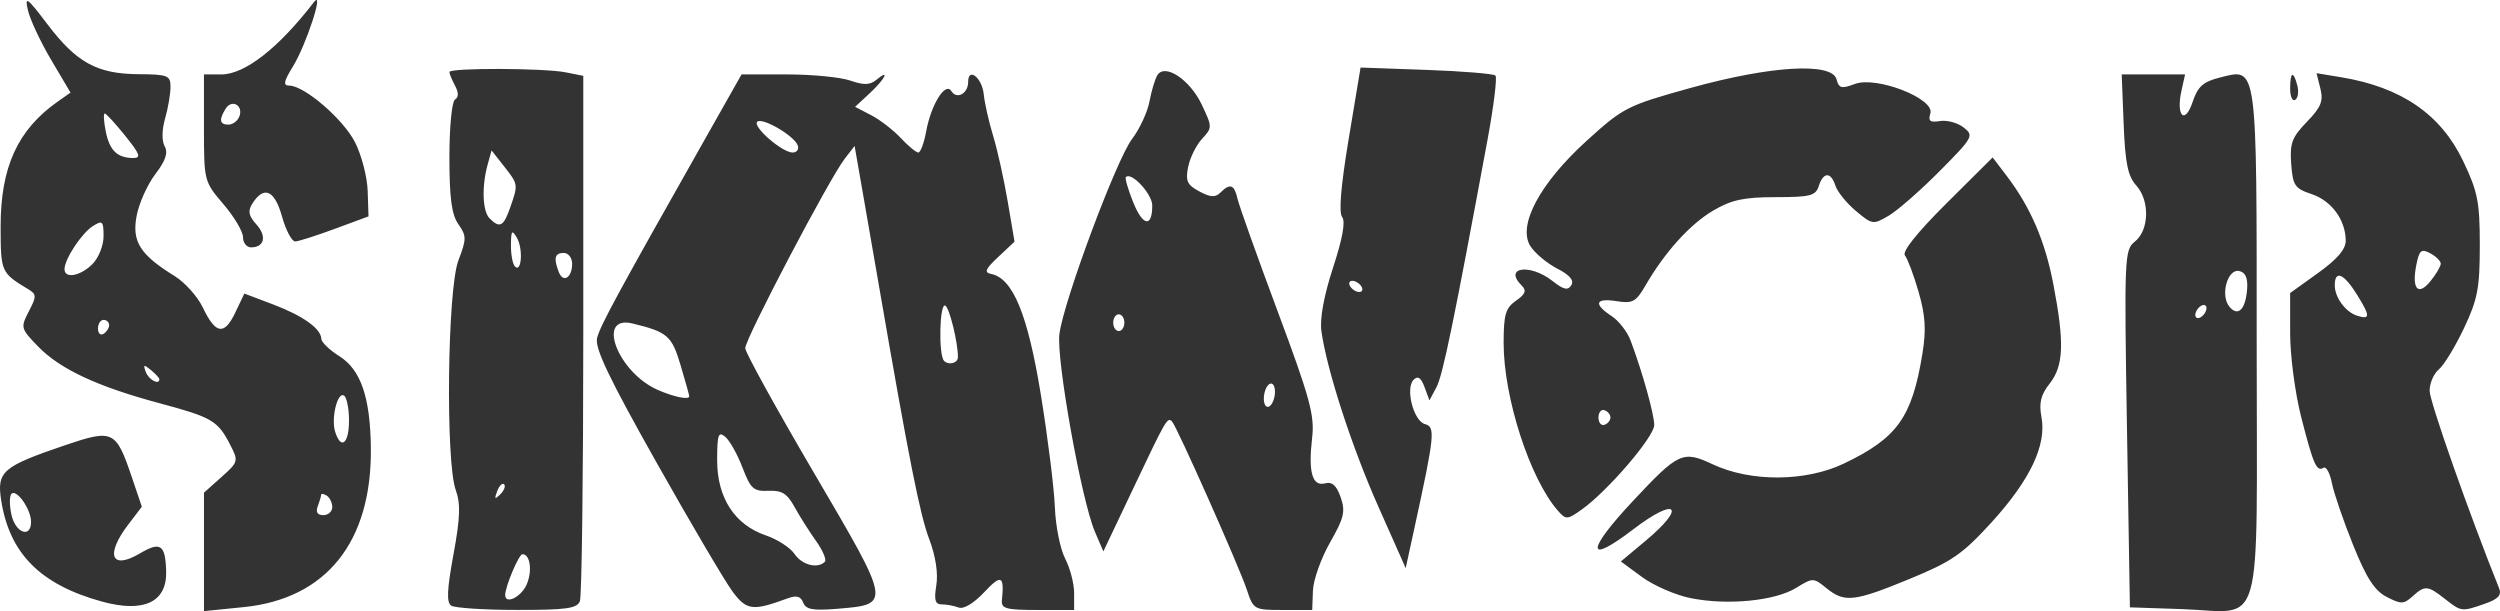
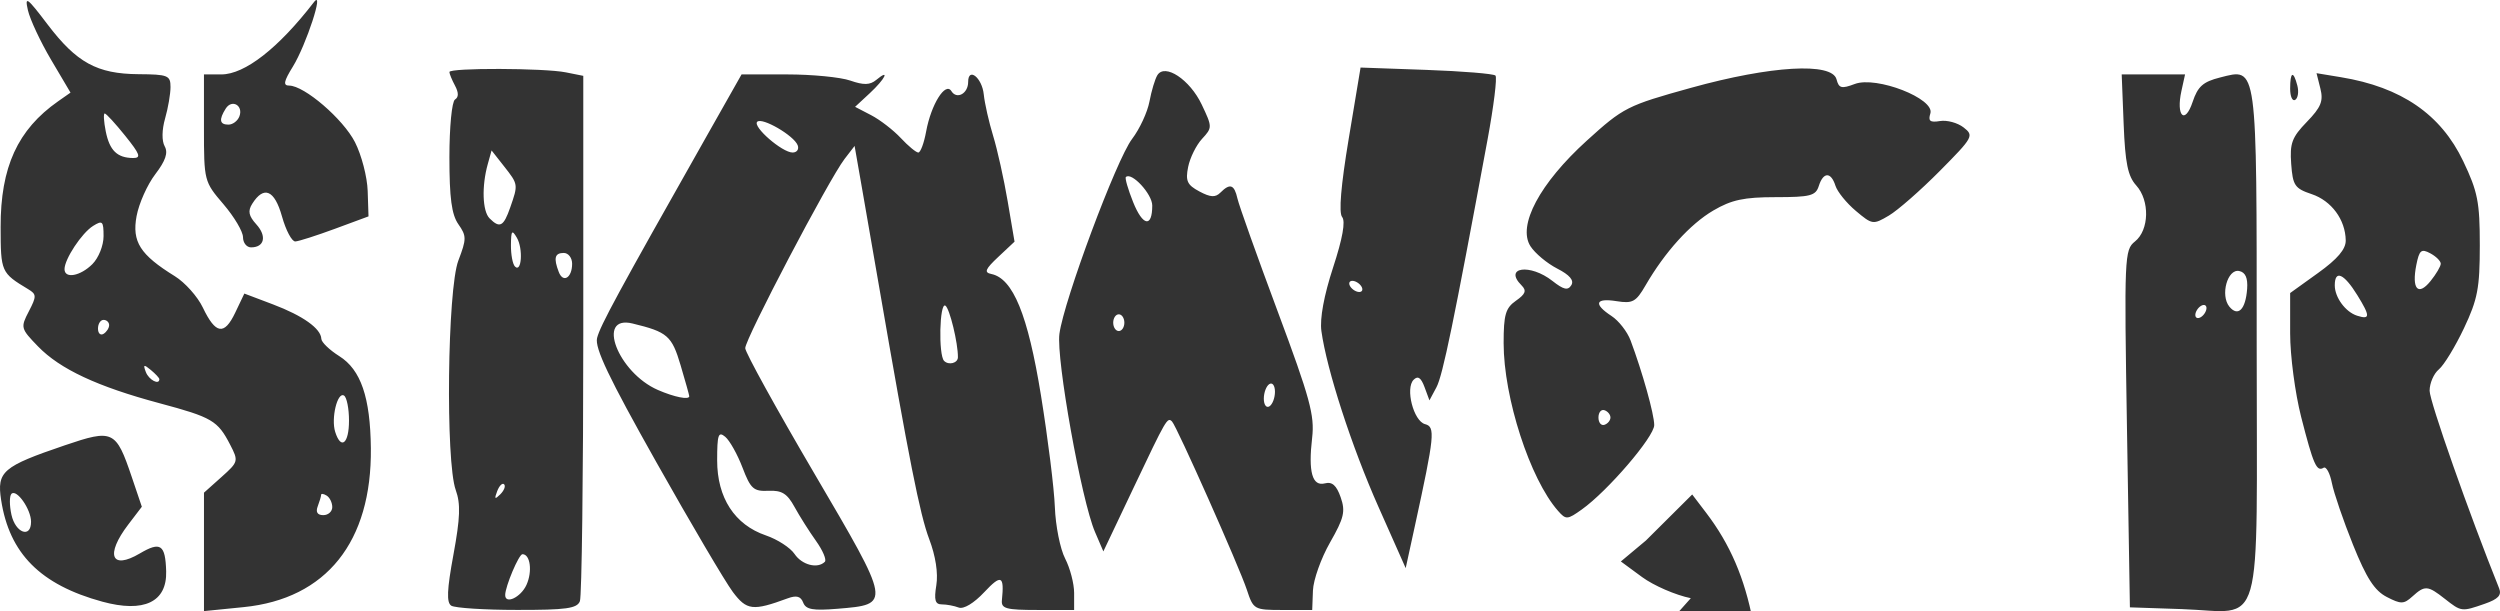
<svg xmlns="http://www.w3.org/2000/svg" width="450" height="110" version="1.1" viewBox="0 0 450 110">
-   <path d="m18.418 108.3c-11.139-3.042-16.737-8.669-18.216-18.309-0.786-5.121 0.269-6.028 11.441-9.828 8.706-2.961 9.228-2.715 12.073 5.689l1.815 5.361-2.44 3.199c-4.177 5.476-3.073 8.249 2.074 5.211 3.735-2.204 4.607-1.612 4.745 3.217 0.157 5.532-3.998 7.506-11.492 5.46zm-12.828-14.379c0-2.248-2.601-5.958-3.528-5.032-0.374 0.376-0.375 2.068-0.002 3.764 0.724 3.295 3.53 4.303 3.53 1.268zm31.126 5.419v-10.66l3.138-2.804c3.065-2.739 3.102-2.875 1.572-5.833-2.244-4.339-3.242-4.924-12.743-7.471-11.169-2.994-17.883-6.134-21.838-10.215-3.123-3.223-3.169-3.399-1.659-6.306 1.418-2.731 1.408-3.078-0.112-3.995-4.883-2.944-4.948-3.091-4.963-11.195-0.019-10.788 3.06-17.522 10.345-22.625l2.234-1.565-3.49-5.905c-1.919-3.248-3.798-7.261-4.175-8.918-0.602-2.644-0.173-2.338 3.506 2.51 5.248 6.916 8.937 8.941 16.388 8.995 5.31 0.038 5.773 0.224 5.773 2.308 0 1.246-0.439 3.796-0.975 5.665-0.585 2.041-0.614 4.044-0.071 5.013 0.646 1.155 0.163 2.586-1.697 5.024-1.43 1.875-2.944 5.264-3.364 7.532-0.856 4.621 0.628 6.953 6.886 10.821 1.828 1.13 4.095 3.667 5.037 5.639 2.302 4.815 3.859 5.065 5.828 0.935l1.645-3.45 5.153 1.95c5.403 2.045 8.641 4.354 8.706 6.207 0.021 0.605 1.475 2.003 3.231 3.108 3.881 2.442 5.583 7.404 5.684 16.569 0.185 16.864-8.017 27.112-22.892 28.607l-7.147 0.718zm23.093-8.062c0-0.796-0.452-1.726-1.004-2.068-0.552-0.342-1.004-0.405-1.004-0.14 0 0.262-0.274 1.194-0.609 2.068-0.4 1.042-0.055 1.588 1.004 1.588 0.887 0 1.613-0.651 1.613-1.447zm3.012-15.564c0-2.177-0.404-4.207-0.897-4.512-1.189-0.735-2.361 4.104-1.586 6.546 1.044 3.291 2.483 2.112 2.483-2.034zm-34.138-7.468c0-0.209-0.688-0.95-1.529-1.648-1.278-1.061-1.425-0.999-0.897 0.38 0.54 1.407 2.426 2.394 2.426 1.269zm-9.037-9.722c0-0.52-0.452-0.945-1.004-0.945-0.552 0-1.004 0.704-1.004 1.565 0 0.861 0.452 1.287 1.004 0.945 0.552-0.342 1.004-1.046 1.004-1.565zm-3.012-10.986c1.118-1.118 2.008-3.347 2.008-5.029 0-2.708-0.196-2.898-1.891-1.84-2.03 1.268-5.137 5.972-5.137 7.777 0 1.778 2.849 1.263 5.02-0.908zm5.904-23.096c-1.775-2.209-3.434-4.016-3.687-4.016-0.253 0-0.17 1.446 0.183 3.213 0.69 3.449 2.055 4.78 4.927 4.804 1.496 0 1.252-0.672-1.423-4.001zm58.694 84.58c-0.879-0.559-0.782-2.841 0.389-9.197 1.217-6.603 1.308-9.146 0.415-11.613-1.858-5.138-1.504-36.145 0.472-41.319 1.483-3.884 1.483-4.415 0-6.533-1.214-1.734-1.614-4.723-1.614-12.064 0-5.441 0.446-10.034 1.007-10.381 0.673-0.416 0.673-1.246 0-2.504-0.554-1.035-1.007-2.137-1.007-2.449 0-0.772 17.046-0.723 20.96 0.061l3.138 0.628v46.486c0 25.567-0.274 47.2-0.609 48.074-0.503 1.312-2.468 1.586-11.296 1.573-5.878 0-11.212-0.349-11.855-0.759zm13.531-3.733c1.102-2.42 0.696-5.535-0.722-5.535-0.646 0-3.106 5.823-3.106 7.351 0 1.746 2.813 0.411 3.828-1.817zm-4.022-18.113c-0.309-0.311-0.871 0.247-1.248 1.238-0.545 1.431-0.43 1.546 0.562 0.562 0.686-0.681 0.995-1.491 0.686-1.8zm12.243-39.697c0-1.072-0.678-1.949-1.506-1.949-1.619 0-1.861 0.92-0.899 3.426 0.784 2.044 2.405 1.048 2.405-1.477zm-9.944-4.681c-0.88-1.512-1.044-1.311-1.07 1.31-0.017 1.703 0.308 3.441 0.723 3.861 1.199 1.218 1.496-3.199 0.348-5.171zm-1.199-5.451c1.452-4.165 1.454-4.153-1.127-7.434l-2.229-2.834-0.683 2.448c-1.115 3.994-0.968 8.488 0.321 9.777 1.84 1.841 2.518 1.484 3.717-1.957zm40.051 69.177c-1.343-1.79-7.52-12.269-13.725-23.288-8.575-15.225-11.141-20.601-10.689-22.402 0.557-2.218 3.706-8.02 19.614-36.141l6.391-11.297h8.196c4.508 0 9.628 0.499 11.379 1.11 2.412 0.841 3.543 0.811 4.668-0.121 2.558-2.124 1.617-0.186-1.162 2.391l-2.647 2.454 2.898 1.507c1.594 0.829 3.993 2.68 5.332 4.113 1.339 1.433 2.757 2.606 3.151 2.606 0.395 0 1.027-1.694 1.405-3.766 0.895-4.9 3.476-9.028 4.553-7.284 0.964 1.559 3.014 0.44 3.014-1.645 0-2.763 2.503-0.777 2.81 2.228 0.165 1.615 0.923 4.969 1.685 7.454 0.762 2.485 1.941 7.79 2.62 11.788l1.235 7.269-2.92 2.74c-2.36 2.215-2.602 2.805-1.262 3.078 3.908 0.797 6.585 7.335 8.934 21.818 1.254 7.732 2.383 16.806 2.508 20.164 0.125 3.358 0.956 7.515 1.847 9.238 0.891 1.723 1.62 4.511 1.62 6.195v3.062h-6.59c-5.675 0-6.565-0.243-6.411-1.757 0.454-4.459-0.112-4.716-3.181-1.442-1.86 1.985-3.715 3.1-4.596 2.761-0.812-0.311-2.177-0.567-3.032-0.567-1.212 0-1.431-0.763-0.995-3.453 0.351-2.165-0.128-5.264-1.283-8.306-1.67-4.396-3.65-14.376-9.024-45.478-1.002-5.799-2.402-13.861-3.113-17.915l-1.291-7.371-1.809 2.35c-2.797 3.634-17.921 32.448-17.876 34.058 0.022 0.786 5.609 10.919 12.417 22.517 13.913 23.704 13.892 23.582 4.177 24.387-4.409 0.364-5.682 0.137-6.161-1.111-0.437-1.138-1.203-1.351-2.777-0.772-6.308 2.321-7.387 2.193-9.914-1.175zm16.579-5.4c0.352-0.353-0.364-2.045-1.59-3.762-1.226-1.717-2.973-4.479-3.881-6.138-1.309-2.391-2.279-2.988-4.676-2.879-2.684 0.121-3.21-0.349-4.677-4.189-0.909-2.379-2.306-4.869-3.105-5.533-1.238-1.027-1.453-0.398-1.453 4.245 0 6.74 3.147 11.585 8.77 13.506 2.079 0.71 4.4 2.213 5.158 3.34 1.335 1.986 4.15 2.714 5.454 1.409zm-24.402-29.805c0-0.175-0.701-2.681-1.558-5.568-1.58-5.322-2.361-5.999-8.665-7.524-6.617-1.6-2.625 8.832 4.58 11.968 2.967 1.292 5.644 1.824 5.644 1.123zm48.356-7c0.036-2.54-1.49-8.829-2.257-9.303-1.054-0.652-1.272 8.904-0.226 9.949 0.826 0.827 2.468 0.399 2.483-0.646zm-28.84-38.172c-0.673-1.754-6.425-5.09-7.286-4.227-0.873 0.876 4.488 5.535 6.369 5.535 0.78 0 1.193-0.589 0.917-1.309zm80.849 80.01c-1.353-4.099-12.621-29.442-13.468-30.288-0.833-0.833-1.017-0.516-6.886 11.851l-5.475 11.534-1.51-3.515c-2.427-5.65-7.004-31.149-6.399-35.648 0.814-6.046 10.263-31.389 13.082-35.085 1.358-1.781 2.765-4.812 3.126-6.735 0.361-1.923 1.001-4.056 1.423-4.738 1.351-2.186 5.844 0.786 7.979 5.278 1.926 4.051 1.927 4.165 0.061 6.184-1.046 1.131-2.171 3.407-2.502 5.058-0.504 2.518-0.179 3.227 2.013 4.4 2.008 1.075 2.888 1.124 3.798 0.212 1.732-1.731 2.494-1.464 3.066 1.075 0.28 1.243 3.542 10.393 7.248 20.334 5.814 15.594 6.665 18.713 6.196 22.722-0.721 6.171 0.019 8.805 2.304 8.207 1.291-0.338 2.084 0.364 2.83 2.504 0.888 2.548 0.614 3.712-1.912 8.136-1.622 2.84-3.007 6.736-3.08 8.658l-0.131 3.495h-5.282c-5.181 0-5.305-0.068-6.483-3.64zm5.062-35.641c0-1.105-0.452-1.729-1.004-1.388-0.552 0.342-1.004 1.524-1.004 2.629 0 1.104 0.452 1.729 1.004 1.387 0.552-0.342 1.004-1.524 1.004-2.629zm-27.109-12.434c0-0.828-0.452-1.506-1.004-1.506-0.552 0-1.004 0.678-1.004 1.506 0 0.829 0.452 1.506 1.004 1.506 0.552 0 1.004-0.678 1.004-1.506zm5.02-21.089c0-2.073-3.753-6.118-4.751-5.121-0.194 0.194 0.391 2.215 1.301 4.489 1.742 4.355 3.45 4.668 3.45 0.631zm175.45 40.183c-0.508-31.007-0.457-32.203 1.431-33.705 2.582-2.053 2.703-7.368 0.231-10.098-1.505-1.662-1.984-4.006-2.261-11.043l-0.351-8.933h11.404l-0.656 2.988c-0.994 4.524 0.629 6.118 2.014 1.977 0.939-2.808 1.872-3.64 4.955-4.417 6.743-1.701 6.581-2.888 6.581 48.31 0 53.096 1.484 47.886-13.497 47.382l-9.324-0.315zm14.311-21.723c0-0.552-0.452-0.725-1.004-0.384-0.552 0.342-1.004 1.073-1.004 1.625s0.452 0.725 1.004 0.384c0.552-0.342 1.004-1.073 1.004-1.625zm7.319-3.447c0.144-1.97-0.307-2.991-1.425-3.224-2.123-0.442-3.45 4.393-1.764 6.425 1.553 1.871 2.917 0.501 3.188-3.202zm35.581 55.782c-3.077-2.421-3.589-2.458-5.831-0.429-1.557 1.409-2.056 1.418-4.629 0.087-2.19-1.133-3.647-3.386-6.053-9.362-1.743-4.328-3.459-9.342-3.815-11.142-0.356-1.8-1.03-3.035-1.5-2.745-1.248 0.771-1.834-0.561-4.032-9.156-1.089-4.258-1.98-11.016-1.98-15.018v-7.277l5.02-3.607c3.517-2.527 5.01-4.285 4.985-5.868-0.059-3.731-2.565-7.133-6.137-8.33-3.038-1.018-3.397-1.549-3.681-5.448-0.27-3.7 0.134-4.785 2.817-7.553 2.555-2.637 3.004-3.742 2.438-6l-0.695-2.768 4.404 0.726c10.862 1.79 17.972 6.673 21.996 15.105 2.623 5.496 2.991 7.365 2.991 15.163-6.9e-4 7.687-0.388 9.711-2.853 14.919-1.569 3.314-3.602 6.645-4.517 7.403-0.916 0.758-1.665 2.49-1.665 3.848 0 1.912 7.117 22.136 12.517 35.573 0.488 1.213-0.177 1.929-2.565 2.761-4.203 1.465-4.232 1.462-7.214-0.884zm-15.758-54.674c-2.404-3.89-4.049-4.602-4.049-1.751 0 2.172 1.93 4.797 4.016 5.462 2.383 0.759 2.388 0.102 0.034-3.711zm15.028-5.652c0-0.472-0.85-1.312-1.888-1.868-1.62-0.867-1.976-0.572-2.506 2.076-0.87 4.348 0.305 5.7 2.546 2.932 1.016-1.255 1.848-2.668 1.848-3.14zm-134.99 60.212c-2.73-0.551-6.68-2.264-8.778-3.807l-3.814-2.805 4.51-3.77c7.393-6.179 5.488-7.943-2.221-2.056-8.553 6.532-8.619 4.036-0.133-5.037 8.227-8.796 9-9.153 14.365-6.63 6.844 3.217 16.735 3.163 23.625-0.129 9.599-4.589 12.257-8.302 14.127-19.735 0.708-4.327 0.553-6.892-0.675-11.144-0.877-3.037-1.987-6.001-2.466-6.586-0.553-0.673 2.178-4.098 7.458-9.351l8.331-8.288 2.532 3.326c4.298 5.646 6.907 11.718 8.409 19.569 2.002 10.464 1.846 14.603-0.671 17.803-1.607 2.043-1.961 3.491-1.481 6.053 0.941 5.017-2.038 11.304-8.958 18.901-5.243 5.756-7.157 7.08-14.753 10.208-10.027 4.128-11.745 4.319-15.006 1.665-2.327-1.893-2.426-1.893-5.452-0.038-3.806 2.344-12.353 3.175-18.95 1.844zm-56.23-16.455c-4.813-10.825-9.3-24.654-10.265-31.631-0.308-2.228 0.463-6.417 2.106-11.439 1.713-5.238 2.264-8.319 1.626-9.088-0.628-0.757-0.218-5.656 1.177-14.033l2.142-12.87 11.841 0.422c6.513 0.232 12.111 0.692 12.44 1.021 0.329 0.33-0.309 5.502-1.418 11.494-6.098 32.931-8.072 42.498-9.208 44.621l-1.257 2.349-0.885-2.393c-0.629-1.7-1.196-2.081-1.96-1.317-1.538 1.538-0.015 7.448 2.059 7.991 1.875 0.49 1.722 2.006-1.847 18.387l-1.641 7.531zm-3.067-39.664c-0.341-0.552-1.072-1.004-1.625-1.004-0.552 0-0.725 0.452-0.384 1.004 0.341 0.552 1.072 1.004 1.625 1.004 0.552 0 0.725-0.452 0.384-1.004zm35.389 40.391c-5.039-5.726-9.785-20.367-9.785-30.187 0-5.127 0.346-6.316 2.218-7.628 1.735-1.215 1.954-1.819 1.004-2.768-3.282-3.283 1.54-3.96 5.578-0.783 2.001 1.574 2.771 1.746 3.384 0.756 0.535-0.867-0.287-1.837-2.533-2.989-1.829-0.939-3.997-2.747-4.817-4.019-2.395-3.712 1.677-11.343 10.151-19.024 6.586-5.97 7.255-6.309 18.765-9.501 14.366-3.984 25.361-4.623 26.172-1.521 0.423 1.619 0.892 1.738 3.288 0.834 3.894-1.47 14.447 2.645 13.603 5.304-0.435 1.37-0.062 1.665 1.73 1.37 1.256-0.209 3.169 0.311 4.251 1.151 1.895 1.472 1.74 1.756-4.285 7.836-3.438 3.47-7.561 7.082-9.161 8.027-2.836 1.675-2.986 1.653-5.953-0.843-1.674-1.409-3.324-3.445-3.667-4.526-0.803-2.532-2.187-2.511-2.998 0.045-0.558 1.76-1.519 2.009-7.761 2.009-5.705 0-7.941 0.479-11.228 2.406-4.176 2.448-8.711 7.461-12.206 13.493-1.713 2.957-2.321 3.286-5.203 2.824-3.837-0.615-4.216 0.504-0.907 2.672 1.296 0.849 2.835 2.822 3.421 4.383 2.132 5.684 4.263 13.305 4.263 15.248 0 2.11-8.378 11.876-13.03 15.189-2.616 1.863-2.855 1.876-4.294 0.243zm9.443-16.794c0-0.525-0.486-1.116-1.079-1.314-0.594-0.197-1.079 0.393-1.079 1.314 0 0.92 0.486 1.512 1.079 1.313 0.594-0.197 1.079-0.789 1.079-1.313zm-246.14-32.455c0-1.005-1.581-3.675-3.514-5.934-3.487-4.074-3.514-4.181-3.514-13.737v-9.631h3.119c4.232 0 10.281-4.717 16.664-12.994 1.964-2.546-1.384 7.71-3.784 11.595-1.635 2.645-1.784 3.408-0.669 3.408 2.729 0 9.723 6.011 11.854 10.188 1.176 2.305 2.204 6.252 2.286 8.772l0.149 4.582-6.024 2.227c-3.313 1.225-6.53 2.254-7.149 2.287-0.619 0.038-1.7-1.994-2.402-4.505-1.338-4.779-3.267-5.596-5.36-2.272-0.817 1.297-0.641 2.172 0.744 3.702 1.921 2.123 1.457 4.139-0.953 4.139-0.796 0-1.447-0.822-1.447-1.828zm-0.653-21.738c0.755-1.967-1.341-3.175-2.456-1.416-1.261 1.991-1.108 2.89 0.491 2.89 0.769 0 1.653-0.663 1.964-1.474zm369.14-4.993c0-3.077 0.572-3.325 1.295-0.562 0.289 1.104 0.115 2.26-0.385 2.57-0.5 0.311-0.91-0.594-0.91-2.007z" fill="#333333" />
+   <path d="m18.418 108.3c-11.139-3.042-16.737-8.669-18.216-18.309-0.786-5.121 0.269-6.028 11.441-9.828 8.706-2.961 9.228-2.715 12.073 5.689l1.815 5.361-2.44 3.199c-4.177 5.476-3.073 8.249 2.074 5.211 3.735-2.204 4.607-1.612 4.745 3.217 0.157 5.532-3.998 7.506-11.492 5.46zm-12.828-14.379c0-2.248-2.601-5.958-3.528-5.032-0.374 0.376-0.375 2.068-0.002 3.764 0.724 3.295 3.53 4.303 3.53 1.268zm31.126 5.419v-10.66l3.138-2.804c3.065-2.739 3.102-2.875 1.572-5.833-2.244-4.339-3.242-4.924-12.743-7.471-11.169-2.994-17.883-6.134-21.838-10.215-3.123-3.223-3.169-3.399-1.659-6.306 1.418-2.731 1.408-3.078-0.112-3.995-4.883-2.944-4.948-3.091-4.963-11.195-0.019-10.788 3.06-17.522 10.345-22.625l2.234-1.565-3.49-5.905c-1.919-3.248-3.798-7.261-4.175-8.918-0.602-2.644-0.173-2.338 3.506 2.51 5.248 6.916 8.937 8.941 16.388 8.995 5.31 0.038 5.773 0.224 5.773 2.308 0 1.246-0.439 3.796-0.975 5.665-0.585 2.041-0.614 4.044-0.071 5.013 0.646 1.155 0.163 2.586-1.697 5.024-1.43 1.875-2.944 5.264-3.364 7.532-0.856 4.621 0.628 6.953 6.886 10.821 1.828 1.13 4.095 3.667 5.037 5.639 2.302 4.815 3.859 5.065 5.828 0.935l1.645-3.45 5.153 1.95c5.403 2.045 8.641 4.354 8.706 6.207 0.021 0.605 1.475 2.003 3.231 3.108 3.881 2.442 5.583 7.404 5.684 16.569 0.185 16.864-8.017 27.112-22.892 28.607l-7.147 0.718zm23.093-8.062c0-0.796-0.452-1.726-1.004-2.068-0.552-0.342-1.004-0.405-1.004-0.14 0 0.262-0.274 1.194-0.609 2.068-0.4 1.042-0.055 1.588 1.004 1.588 0.887 0 1.613-0.651 1.613-1.447zm3.012-15.564c0-2.177-0.404-4.207-0.897-4.512-1.189-0.735-2.361 4.104-1.586 6.546 1.044 3.291 2.483 2.112 2.483-2.034zm-34.138-7.468c0-0.209-0.688-0.95-1.529-1.648-1.278-1.061-1.425-0.999-0.897 0.38 0.54 1.407 2.426 2.394 2.426 1.269zm-9.037-9.722c0-0.52-0.452-0.945-1.004-0.945-0.552 0-1.004 0.704-1.004 1.565 0 0.861 0.452 1.287 1.004 0.945 0.552-0.342 1.004-1.046 1.004-1.565zm-3.012-10.986c1.118-1.118 2.008-3.347 2.008-5.029 0-2.708-0.196-2.898-1.891-1.84-2.03 1.268-5.137 5.972-5.137 7.777 0 1.778 2.849 1.263 5.02-0.908zm5.904-23.096c-1.775-2.209-3.434-4.016-3.687-4.016-0.253 0-0.17 1.446 0.183 3.213 0.69 3.449 2.055 4.78 4.927 4.804 1.496 0 1.252-0.672-1.423-4.001zm58.694 84.58c-0.879-0.559-0.782-2.841 0.389-9.197 1.217-6.603 1.308-9.146 0.415-11.613-1.858-5.138-1.504-36.145 0.472-41.319 1.483-3.884 1.483-4.415 0-6.533-1.214-1.734-1.614-4.723-1.614-12.064 0-5.441 0.446-10.034 1.007-10.381 0.673-0.416 0.673-1.246 0-2.504-0.554-1.035-1.007-2.137-1.007-2.449 0-0.772 17.046-0.723 20.96 0.061l3.138 0.628v46.486c0 25.567-0.274 47.2-0.609 48.074-0.503 1.312-2.468 1.586-11.296 1.573-5.878 0-11.212-0.349-11.855-0.759zm13.531-3.733c1.102-2.42 0.696-5.535-0.722-5.535-0.646 0-3.106 5.823-3.106 7.351 0 1.746 2.813 0.411 3.828-1.817zm-4.022-18.113c-0.309-0.311-0.871 0.247-1.248 1.238-0.545 1.431-0.43 1.546 0.562 0.562 0.686-0.681 0.995-1.491 0.686-1.8zm12.243-39.697c0-1.072-0.678-1.949-1.506-1.949-1.619 0-1.861 0.92-0.899 3.426 0.784 2.044 2.405 1.048 2.405-1.477zm-9.944-4.681c-0.88-1.512-1.044-1.311-1.07 1.31-0.017 1.703 0.308 3.441 0.723 3.861 1.199 1.218 1.496-3.199 0.348-5.171zm-1.199-5.451c1.452-4.165 1.454-4.153-1.127-7.434l-2.229-2.834-0.683 2.448c-1.115 3.994-0.968 8.488 0.321 9.777 1.84 1.841 2.518 1.484 3.717-1.957zm40.051 69.177c-1.343-1.79-7.52-12.269-13.725-23.288-8.575-15.225-11.141-20.601-10.689-22.402 0.557-2.218 3.706-8.02 19.614-36.141l6.391-11.297h8.196c4.508 0 9.628 0.499 11.379 1.11 2.412 0.841 3.543 0.811 4.668-0.121 2.558-2.124 1.617-0.186-1.162 2.391l-2.647 2.454 2.898 1.507c1.594 0.829 3.993 2.68 5.332 4.113 1.339 1.433 2.757 2.606 3.151 2.606 0.395 0 1.027-1.694 1.405-3.766 0.895-4.9 3.476-9.028 4.553-7.284 0.964 1.559 3.014 0.44 3.014-1.645 0-2.763 2.503-0.777 2.81 2.228 0.165 1.615 0.923 4.969 1.685 7.454 0.762 2.485 1.941 7.79 2.62 11.788l1.235 7.269-2.92 2.74c-2.36 2.215-2.602 2.805-1.262 3.078 3.908 0.797 6.585 7.335 8.934 21.818 1.254 7.732 2.383 16.806 2.508 20.164 0.125 3.358 0.956 7.515 1.847 9.238 0.891 1.723 1.62 4.511 1.62 6.195v3.062h-6.59c-5.675 0-6.565-0.243-6.411-1.757 0.454-4.459-0.112-4.716-3.181-1.442-1.86 1.985-3.715 3.1-4.596 2.761-0.812-0.311-2.177-0.567-3.032-0.567-1.212 0-1.431-0.763-0.995-3.453 0.351-2.165-0.128-5.264-1.283-8.306-1.67-4.396-3.65-14.376-9.024-45.478-1.002-5.799-2.402-13.861-3.113-17.915l-1.291-7.371-1.809 2.35c-2.797 3.634-17.921 32.448-17.876 34.058 0.022 0.786 5.609 10.919 12.417 22.517 13.913 23.704 13.892 23.582 4.177 24.387-4.409 0.364-5.682 0.137-6.161-1.111-0.437-1.138-1.203-1.351-2.777-0.772-6.308 2.321-7.387 2.193-9.914-1.175zm16.579-5.4c0.352-0.353-0.364-2.045-1.59-3.762-1.226-1.717-2.973-4.479-3.881-6.138-1.309-2.391-2.279-2.988-4.676-2.879-2.684 0.121-3.21-0.349-4.677-4.189-0.909-2.379-2.306-4.869-3.105-5.533-1.238-1.027-1.453-0.398-1.453 4.245 0 6.74 3.147 11.585 8.77 13.506 2.079 0.71 4.4 2.213 5.158 3.34 1.335 1.986 4.15 2.714 5.454 1.409zm-24.402-29.805c0-0.175-0.701-2.681-1.558-5.568-1.58-5.322-2.361-5.999-8.665-7.524-6.617-1.6-2.625 8.832 4.58 11.968 2.967 1.292 5.644 1.824 5.644 1.123zm48.356-7c0.036-2.54-1.49-8.829-2.257-9.303-1.054-0.652-1.272 8.904-0.226 9.949 0.826 0.827 2.468 0.399 2.483-0.646zm-28.84-38.172c-0.673-1.754-6.425-5.09-7.286-4.227-0.873 0.876 4.488 5.535 6.369 5.535 0.78 0 1.193-0.589 0.917-1.309zm80.849 80.01c-1.353-4.099-12.621-29.442-13.468-30.288-0.833-0.833-1.017-0.516-6.886 11.851l-5.475 11.534-1.51-3.515c-2.427-5.65-7.004-31.149-6.399-35.648 0.814-6.046 10.263-31.389 13.082-35.085 1.358-1.781 2.765-4.812 3.126-6.735 0.361-1.923 1.001-4.056 1.423-4.738 1.351-2.186 5.844 0.786 7.979 5.278 1.926 4.051 1.927 4.165 0.061 6.184-1.046 1.131-2.171 3.407-2.502 5.058-0.504 2.518-0.179 3.227 2.013 4.4 2.008 1.075 2.888 1.124 3.798 0.212 1.732-1.731 2.494-1.464 3.066 1.075 0.28 1.243 3.542 10.393 7.248 20.334 5.814 15.594 6.665 18.713 6.196 22.722-0.721 6.171 0.019 8.805 2.304 8.207 1.291-0.338 2.084 0.364 2.83 2.504 0.888 2.548 0.614 3.712-1.912 8.136-1.622 2.84-3.007 6.736-3.08 8.658l-0.131 3.495h-5.282c-5.181 0-5.305-0.068-6.483-3.64zm5.062-35.641c0-1.105-0.452-1.729-1.004-1.388-0.552 0.342-1.004 1.524-1.004 2.629 0 1.104 0.452 1.729 1.004 1.387 0.552-0.342 1.004-1.524 1.004-2.629zm-27.109-12.434c0-0.828-0.452-1.506-1.004-1.506-0.552 0-1.004 0.678-1.004 1.506 0 0.829 0.452 1.506 1.004 1.506 0.552 0 1.004-0.678 1.004-1.506zm5.02-21.089c0-2.073-3.753-6.118-4.751-5.121-0.194 0.194 0.391 2.215 1.301 4.489 1.742 4.355 3.45 4.668 3.45 0.631zm175.45 40.183c-0.508-31.007-0.457-32.203 1.431-33.705 2.582-2.053 2.703-7.368 0.231-10.098-1.505-1.662-1.984-4.006-2.261-11.043l-0.351-8.933h11.404l-0.656 2.988c-0.994 4.524 0.629 6.118 2.014 1.977 0.939-2.808 1.872-3.64 4.955-4.417 6.743-1.701 6.581-2.888 6.581 48.31 0 53.096 1.484 47.886-13.497 47.382l-9.324-0.315zm14.311-21.723c0-0.552-0.452-0.725-1.004-0.384-0.552 0.342-1.004 1.073-1.004 1.625s0.452 0.725 1.004 0.384c0.552-0.342 1.004-1.073 1.004-1.625zm7.319-3.447c0.144-1.97-0.307-2.991-1.425-3.224-2.123-0.442-3.45 4.393-1.764 6.425 1.553 1.871 2.917 0.501 3.188-3.202zm35.581 55.782c-3.077-2.421-3.589-2.458-5.831-0.429-1.557 1.409-2.056 1.418-4.629 0.087-2.19-1.133-3.647-3.386-6.053-9.362-1.743-4.328-3.459-9.342-3.815-11.142-0.356-1.8-1.03-3.035-1.5-2.745-1.248 0.771-1.834-0.561-4.032-9.156-1.089-4.258-1.98-11.016-1.98-15.018v-7.277l5.02-3.607c3.517-2.527 5.01-4.285 4.985-5.868-0.059-3.731-2.565-7.133-6.137-8.33-3.038-1.018-3.397-1.549-3.681-5.448-0.27-3.7 0.134-4.785 2.817-7.553 2.555-2.637 3.004-3.742 2.438-6l-0.695-2.768 4.404 0.726c10.862 1.79 17.972 6.673 21.996 15.105 2.623 5.496 2.991 7.365 2.991 15.163-6.9e-4 7.687-0.388 9.711-2.853 14.919-1.569 3.314-3.602 6.645-4.517 7.403-0.916 0.758-1.665 2.49-1.665 3.848 0 1.912 7.117 22.136 12.517 35.573 0.488 1.213-0.177 1.929-2.565 2.761-4.203 1.465-4.232 1.462-7.214-0.884zm-15.758-54.674c-2.404-3.89-4.049-4.602-4.049-1.751 0 2.172 1.93 4.797 4.016 5.462 2.383 0.759 2.388 0.102 0.034-3.711zm15.028-5.652c0-0.472-0.85-1.312-1.888-1.868-1.62-0.867-1.976-0.572-2.506 2.076-0.87 4.348 0.305 5.7 2.546 2.932 1.016-1.255 1.848-2.668 1.848-3.14zm-134.99 60.212c-2.73-0.551-6.68-2.264-8.778-3.807l-3.814-2.805 4.51-3.77l8.331-8.288 2.532 3.326c4.298 5.646 6.907 11.718 8.409 19.569 2.002 10.464 1.846 14.603-0.671 17.803-1.607 2.043-1.961 3.491-1.481 6.053 0.941 5.017-2.038 11.304-8.958 18.901-5.243 5.756-7.157 7.08-14.753 10.208-10.027 4.128-11.745 4.319-15.006 1.665-2.327-1.893-2.426-1.893-5.452-0.038-3.806 2.344-12.353 3.175-18.95 1.844zm-56.23-16.455c-4.813-10.825-9.3-24.654-10.265-31.631-0.308-2.228 0.463-6.417 2.106-11.439 1.713-5.238 2.264-8.319 1.626-9.088-0.628-0.757-0.218-5.656 1.177-14.033l2.142-12.87 11.841 0.422c6.513 0.232 12.111 0.692 12.44 1.021 0.329 0.33-0.309 5.502-1.418 11.494-6.098 32.931-8.072 42.498-9.208 44.621l-1.257 2.349-0.885-2.393c-0.629-1.7-1.196-2.081-1.96-1.317-1.538 1.538-0.015 7.448 2.059 7.991 1.875 0.49 1.722 2.006-1.847 18.387l-1.641 7.531zm-3.067-39.664c-0.341-0.552-1.072-1.004-1.625-1.004-0.552 0-0.725 0.452-0.384 1.004 0.341 0.552 1.072 1.004 1.625 1.004 0.552 0 0.725-0.452 0.384-1.004zm35.389 40.391c-5.039-5.726-9.785-20.367-9.785-30.187 0-5.127 0.346-6.316 2.218-7.628 1.735-1.215 1.954-1.819 1.004-2.768-3.282-3.283 1.54-3.96 5.578-0.783 2.001 1.574 2.771 1.746 3.384 0.756 0.535-0.867-0.287-1.837-2.533-2.989-1.829-0.939-3.997-2.747-4.817-4.019-2.395-3.712 1.677-11.343 10.151-19.024 6.586-5.97 7.255-6.309 18.765-9.501 14.366-3.984 25.361-4.623 26.172-1.521 0.423 1.619 0.892 1.738 3.288 0.834 3.894-1.47 14.447 2.645 13.603 5.304-0.435 1.37-0.062 1.665 1.73 1.37 1.256-0.209 3.169 0.311 4.251 1.151 1.895 1.472 1.74 1.756-4.285 7.836-3.438 3.47-7.561 7.082-9.161 8.027-2.836 1.675-2.986 1.653-5.953-0.843-1.674-1.409-3.324-3.445-3.667-4.526-0.803-2.532-2.187-2.511-2.998 0.045-0.558 1.76-1.519 2.009-7.761 2.009-5.705 0-7.941 0.479-11.228 2.406-4.176 2.448-8.711 7.461-12.206 13.493-1.713 2.957-2.321 3.286-5.203 2.824-3.837-0.615-4.216 0.504-0.907 2.672 1.296 0.849 2.835 2.822 3.421 4.383 2.132 5.684 4.263 13.305 4.263 15.248 0 2.11-8.378 11.876-13.03 15.189-2.616 1.863-2.855 1.876-4.294 0.243zm9.443-16.794c0-0.525-0.486-1.116-1.079-1.314-0.594-0.197-1.079 0.393-1.079 1.314 0 0.92 0.486 1.512 1.079 1.313 0.594-0.197 1.079-0.789 1.079-1.313zm-246.14-32.455c0-1.005-1.581-3.675-3.514-5.934-3.487-4.074-3.514-4.181-3.514-13.737v-9.631h3.119c4.232 0 10.281-4.717 16.664-12.994 1.964-2.546-1.384 7.71-3.784 11.595-1.635 2.645-1.784 3.408-0.669 3.408 2.729 0 9.723 6.011 11.854 10.188 1.176 2.305 2.204 6.252 2.286 8.772l0.149 4.582-6.024 2.227c-3.313 1.225-6.53 2.254-7.149 2.287-0.619 0.038-1.7-1.994-2.402-4.505-1.338-4.779-3.267-5.596-5.36-2.272-0.817 1.297-0.641 2.172 0.744 3.702 1.921 2.123 1.457 4.139-0.953 4.139-0.796 0-1.447-0.822-1.447-1.828zm-0.653-21.738c0.755-1.967-1.341-3.175-2.456-1.416-1.261 1.991-1.108 2.89 0.491 2.89 0.769 0 1.653-0.663 1.964-1.474zm369.14-4.993c0-3.077 0.572-3.325 1.295-0.562 0.289 1.104 0.115 2.26-0.385 2.57-0.5 0.311-0.91-0.594-0.91-2.007z" fill="#333333" />
</svg>